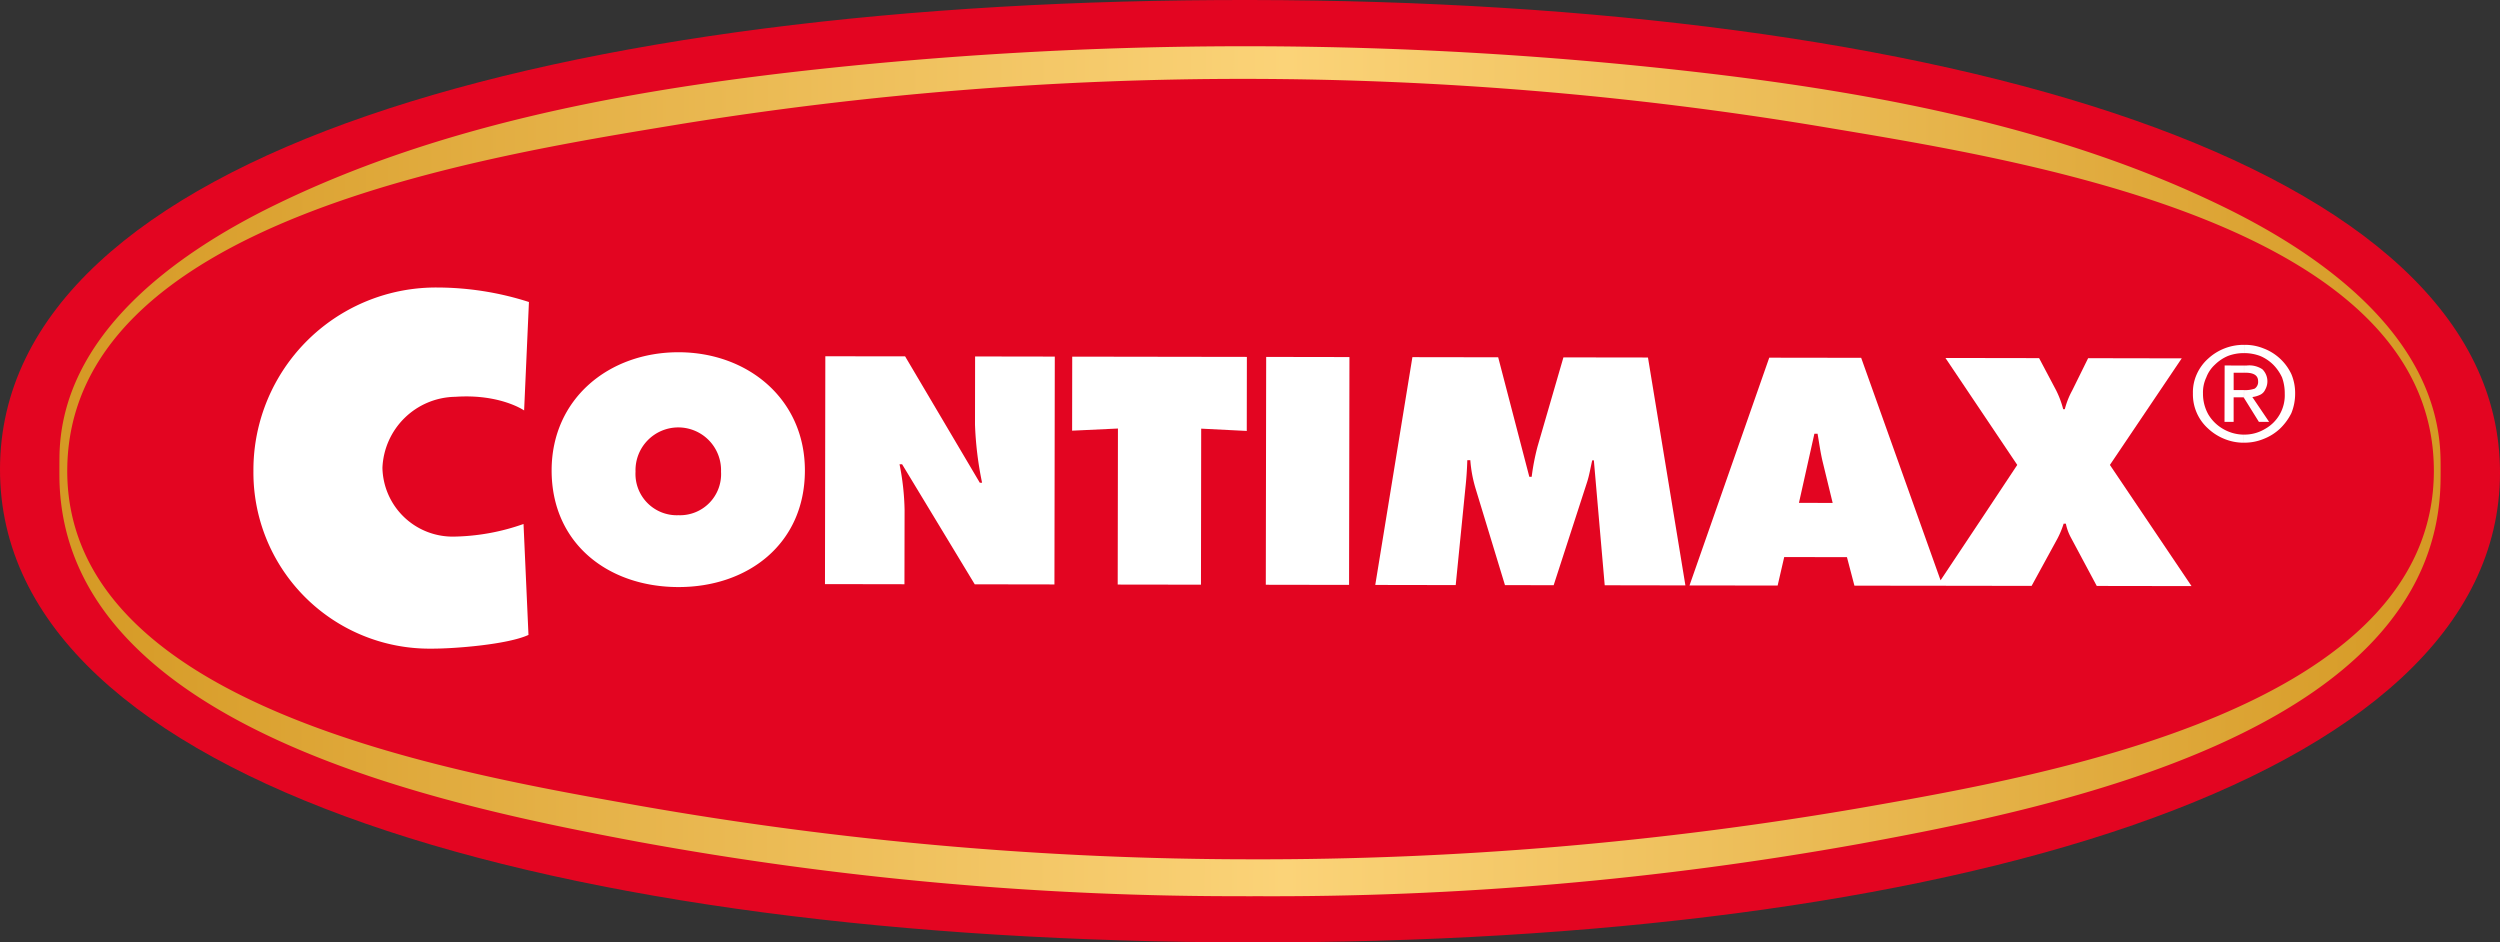
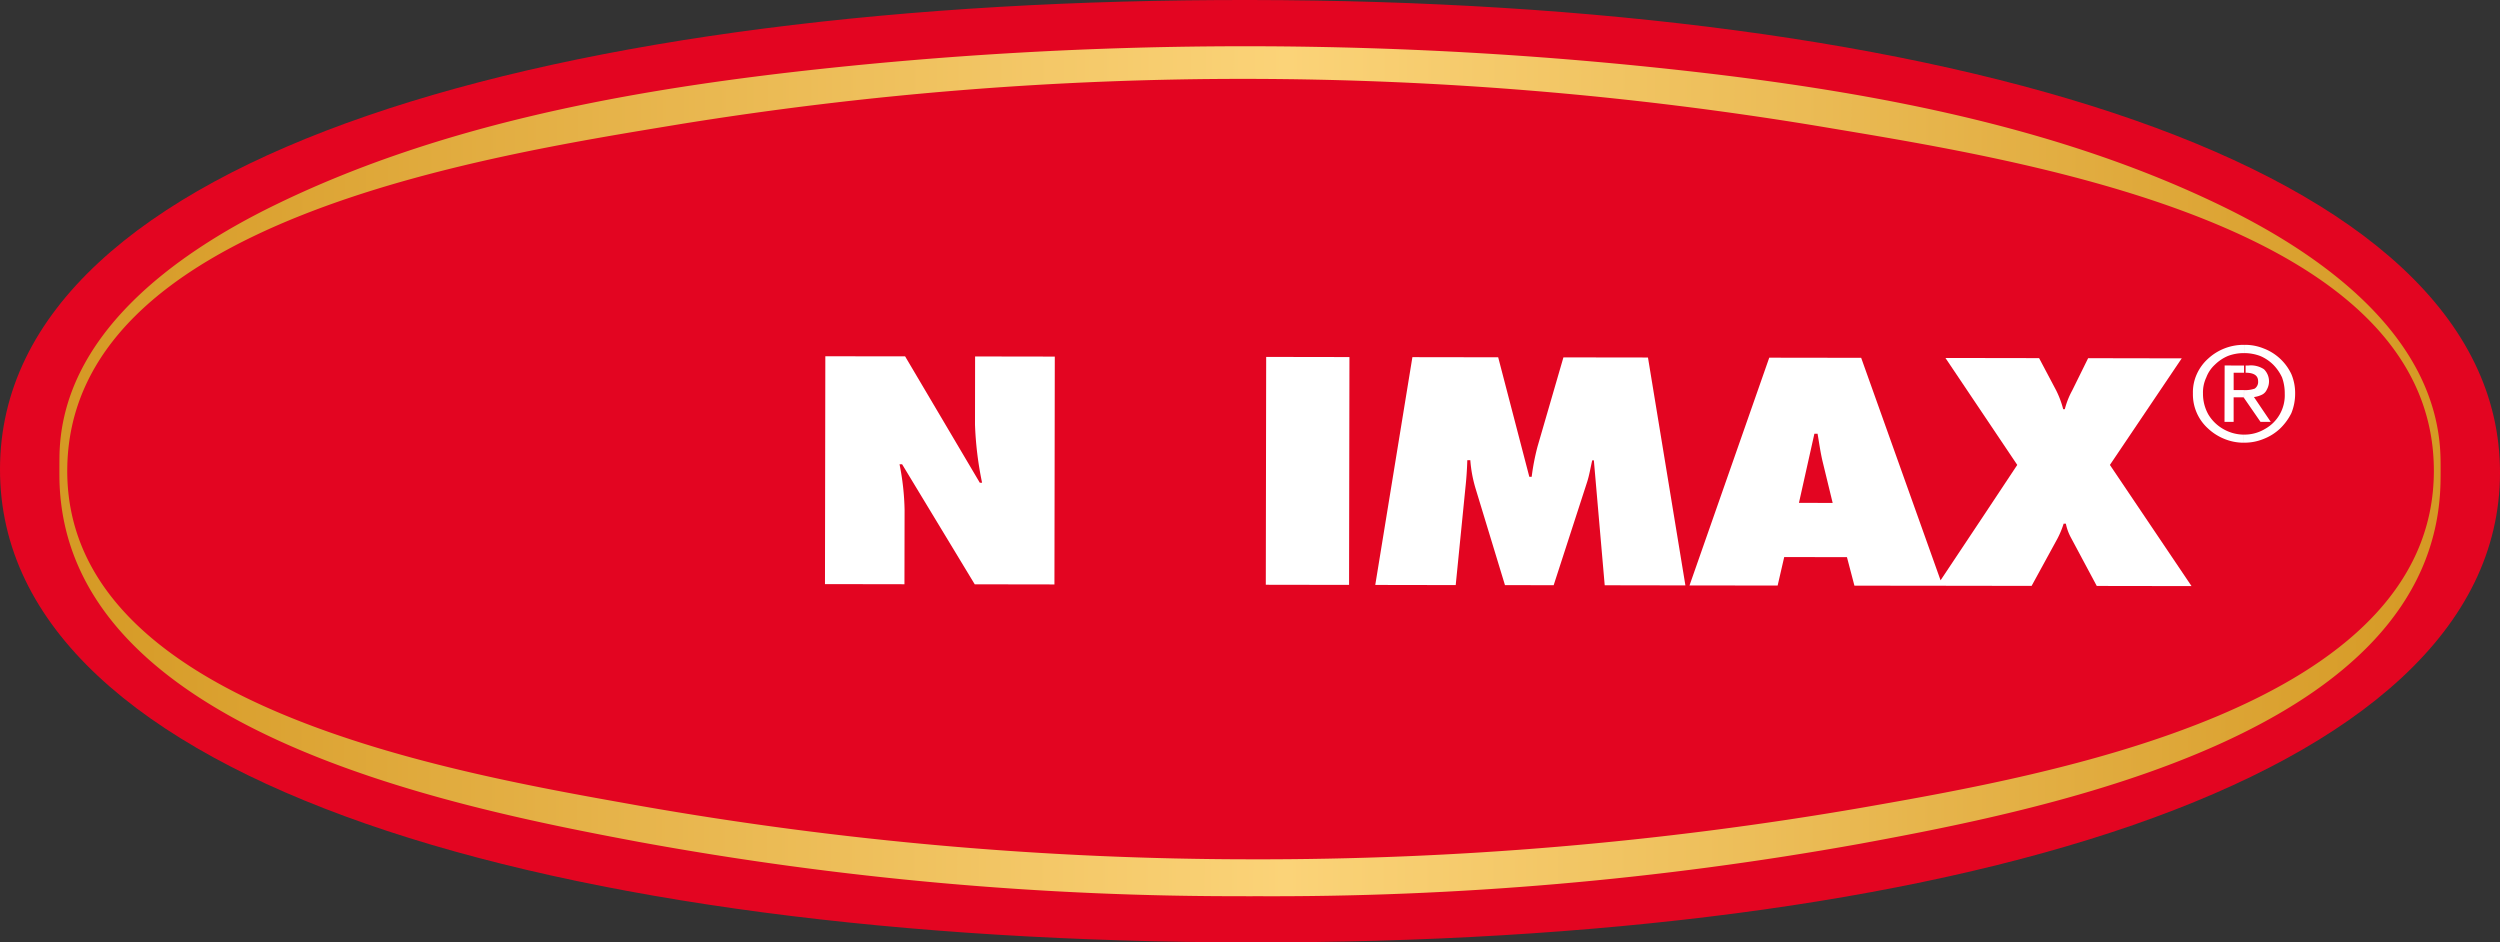
<svg xmlns="http://www.w3.org/2000/svg" id="wektory" viewBox="0 0 293.267 110.551">
  <rect x="0" y="0" width="293.267" height="110.551" fill="#333333" stroke="none" />
  <defs>
    <style>
      .cls-1 {
        fill: #e30521;
      }

      .cls-1, .cls-3 {
        fill-rule: evenodd;
      }

      .cls-2, .cls-3 {
        fill: #fff;
      }

      .cls-4 {
        fill: url(#linear-gradient);
      }
    </style>
    <linearGradient id="linear-gradient" x1="17.138" y1="156.796" x2="296.472" y2="156.796" gradientTransform="translate(8.749 -88.073) rotate(0.08)" gradientUnits="userSpaceOnUse">
      <stop offset="0" stop-color="#d59924" />
      <stop offset="0.515" stop-color="#fbd378" />
      <stop offset="0.717" stop-color="#ecbd58" />
      <stop offset="1" stop-color="#d59924" />
    </linearGradient>
  </defs>
  <title>logo Contimax nowe RGB</title>
  <g>
    <path class="cls-1" d="M18.7,68.691c.057-37,65.778-55.152,146.707-55.029,80.964.121,146.617,18.949,146.56,55.475-.054,36.581-65.769,55.2-146.727,55.075C84.307,124.09,18.645,105.7,18.7,68.691Z" transform="translate(-18.7 -13.662)" />
    <g>
-       <path class="cls-2" d="M80.694,88.142c-2.43,1.122-8.638,1.616-11.313,1.61A20.662,20.662,0,0,1,48.428,68.914a21.408,21.408,0,0,1,21.62-21.525,35.368,35.368,0,0,1,10.7,1.7L80.183,61.81s-2.814-1.963-8.072-1.6a8.691,8.691,0,0,0-8.549,8.331,8.242,8.242,0,0,0,8.351,8.069,25.609,25.609,0,0,0,8.2-1.481Z" transform="translate(-18.7 -13.662)" />
      <g>
-         <path class="cls-3" d="M98.316,54.983c-8.195-.013-14.894,5.46-14.906,13.845-.01,8.594,6.636,13.689,14.861,13.7,8.162.013,14.837-5.063,14.849-13.657C113.131,60.487,106.441,55,98.316,54.983ZM98.287,74.1a4.847,4.847,0,0,1-5.035-5.115,5.018,5.018,0,1,1,10.03.015A4.821,4.821,0,0,1,98.287,74.1Z" transform="translate(-18.7 -13.662)" />
        <path class="cls-3" d="M133.074,63.473a40.148,40.148,0,0,0,.83,6.814h-.268l-8.76-14.821-9.359-.012-.042,26.727,9.323.016.016-8.706a29.835,29.835,0,0,0-.593-5.371h.3l8.522,14.086,9.349.015.042-26.729-9.349-.015Z" transform="translate(-18.7 -13.662)" />
-         <polygon class="cls-3" points="125.767 50.521 131.142 50.269 131.114 68.573 140.882 68.587 140.908 50.283 146.254 50.552 146.267 41.867 125.779 41.836 125.767 50.521" />
        <rect class="cls-2" x="158.729" y="64.02" width="26.727" height="9.767" transform="translate(84.204 227.219) rotate(-89.905)" />
        <path class="cls-3" d="M202.1,55.586l-3.039,10.466a27.14,27.14,0,0,0-.685,3.543H198.1l-3.653-14.021-10.063-.015L180.028,82.28l9.437.016,1.142-11.452c.114-1.044.187-2.127.219-3.2h.352a15.435,15.435,0,0,0,.609,3.3L195.242,82.3l5.713.011,3.882-11.974c.3-.889.432-1.791.642-2.673h.191l1.273,14.654,9.466.016L212.018,55.6Z" transform="translate(-18.7 -13.662)" />
        <path class="cls-3" d="M251.153,74.509l-4.811,7.227-9.314-26.1-5.283-.008-5.5-.008-9.354,26.717,10.338.014L228,79.008l3.709.006,3.649,0,.879,3.349,9.667.013h.678l10.44.015,2.993-5.478a10.335,10.335,0,0,0,.764-1.824h.26a5.868,5.868,0,0,0,.578,1.609l3.047,5.7,11.118.017-9.576-14.213L274.631,55.7l-10.979-.02-1.867,3.785a9.354,9.354,0,0,0-.868,2.2h-.191a11.019,11.019,0,0,0-.82-2.2L257.9,55.672l-10.986-.018L255.338,68.2l-4.186,6.312m-19.435-1.857-1.989,0,1.812-8.113h.374c.193,1.118.349,2.305.634,3.439l1.137,4.68Z" transform="translate(-18.7 -13.662)" />
      </g>
    </g>
-     <path class="cls-3" d="M281.94,55.084l.016,0a5.341,5.341,0,0,1,1.885.339,4.89,4.89,0,0,1,1.529,1.025,5.3,5.3,0,0,1,1.03,1.492,5.46,5.46,0,0,1,.316,1.9,4.507,4.507,0,0,1-2.337,4.151,4.648,4.648,0,0,1-2.436.653h-.02v.947h.018a5.839,5.839,0,0,0,2.281-.434,5.958,5.958,0,0,0,1.938-1.213,6.594,6.594,0,0,0,1.329-1.809,6.025,6.025,0,0,0,.446-2.293,5.72,5.72,0,0,0-.435-2.277,5.916,5.916,0,0,0-3.264-3.029,5.761,5.761,0,0,0-2.275-.42h-.018l0,.969Zm-.006,5.255v-.916h0a3.335,3.335,0,0,0,1.256-.172.946.946,0,0,0,.4-.881c0-.657-.5-.981-1.465-.986h-.19l0-.846h.337a2.767,2.767,0,0,1,1.818.442,1.979,1.979,0,0,1,.334,2.386,1.2,1.2,0,0,1-.592.607,2.981,2.981,0,0,1-.918.265l1.97,2.913h-1.2Zm-4.428-2.382a3.862,3.862,0,0,1,1.025-1.522,4.855,4.855,0,0,1,1.536-1.021,5.181,5.181,0,0,1,1.872-.329l0-.969a6.107,6.107,0,0,0-4.206,1.614,5.39,5.39,0,0,0-1.332,1.818,5.153,5.153,0,0,0-.457,2.277,5.377,5.377,0,0,0,1.776,4.105,6.176,6.176,0,0,0,1.919,1.222,5.953,5.953,0,0,0,2.28.442v-.947a4.89,4.89,0,0,1-2.424-.662,4.784,4.784,0,0,1-1.735-1.693,4.934,4.934,0,0,1-.634-2.464,4.112,4.112,0,0,1,.376-1.869Zm4.433-1.417,0,.846h-1.216l0,2.037h1.216v.916l-.062-.067h-1.157l0,2.877h-1.07l.015-6.613Z" transform="translate(-18.7 -13.662)" />
+     <path class="cls-3" d="M281.94,55.084l.016,0a5.341,5.341,0,0,1,1.885.339,4.89,4.89,0,0,1,1.529,1.025,5.3,5.3,0,0,1,1.03,1.492,5.46,5.46,0,0,1,.316,1.9,4.507,4.507,0,0,1-2.337,4.151,4.648,4.648,0,0,1-2.436.653h-.02v.947h.018a5.839,5.839,0,0,0,2.281-.434,5.958,5.958,0,0,0,1.938-1.213,6.594,6.594,0,0,0,1.329-1.809,6.025,6.025,0,0,0,.446-2.293,5.72,5.72,0,0,0-.435-2.277,5.916,5.916,0,0,0-3.264-3.029,5.761,5.761,0,0,0-2.275-.42h-.018l0,.969Zm-.006,5.255v-.916h0a3.335,3.335,0,0,0,1.256-.172.946.946,0,0,0,.4-.881c0-.657-.5-.981-1.465-.986l0-.846h.337a2.767,2.767,0,0,1,1.818.442,1.979,1.979,0,0,1,.334,2.386,1.2,1.2,0,0,1-.592.607,2.981,2.981,0,0,1-.918.265l1.97,2.913h-1.2Zm-4.428-2.382a3.862,3.862,0,0,1,1.025-1.522,4.855,4.855,0,0,1,1.536-1.021,5.181,5.181,0,0,1,1.872-.329l0-.969a6.107,6.107,0,0,0-4.206,1.614,5.39,5.39,0,0,0-1.332,1.818,5.153,5.153,0,0,0-.457,2.277,5.377,5.377,0,0,0,1.776,4.105,6.176,6.176,0,0,0,1.919,1.222,5.953,5.953,0,0,0,2.28.442v-.947a4.89,4.89,0,0,1-2.424-.662,4.784,4.784,0,0,1-1.735-1.693,4.934,4.934,0,0,1-.634-2.464,4.112,4.112,0,0,1,.376-1.869Zm4.433-1.417,0,.846h-1.216l0,2.037h1.216v.916l-.062-.067h-1.157l0,2.877h-1.07l.015-6.613Z" transform="translate(-18.7 -13.662)" />
    <path class="cls-4" d="M304.988,67.325c-.347-13.851-13.232-23.383-25.14-29.244-18.7-9.2-39.933-13.327-60.588-15.787a464.161,464.161,0,0,0-53.47-3.205h0c-.128,0-.256,0-.385,0s-.249,0-.378,0h0a465.806,465.806,0,0,0-53.486,3.041c-20.66,2.4-41.912,6.456-60.624,15.6C38.988,43.558,26.06,53.05,25.682,66.9c-.015.473-.02,2.668-.006,3.136.71,29.126,45.3,38.136,67.909,42.378a389.461,389.461,0,0,0,71.29,6.378v.007c.128,0,.253,0,.379,0s.254,0,.383,0v-.007a389.377,389.377,0,0,0,71.3-6.159c22.633-4.171,67.25-13.049,68.046-42.171C305.005,69.992,305.009,67.794,304.988,67.325Zm-67.869,41.084a415.514,415.514,0,0,1-71.683,6.056,415.2,415.2,0,0,1-71.674-6.275c-22.074-3.938-67.178-11.559-67.173-39.281.012-29.371,48.895-36.877,71.82-40.672a413.532,413.532,0,0,1,133.478.2C254.8,32.3,304.293,39.6,304.208,68.957,304.14,96.679,259.215,104.54,237.119,108.409Z" transform="translate(-18.7 -13.662)" />
  </g>
</svg>